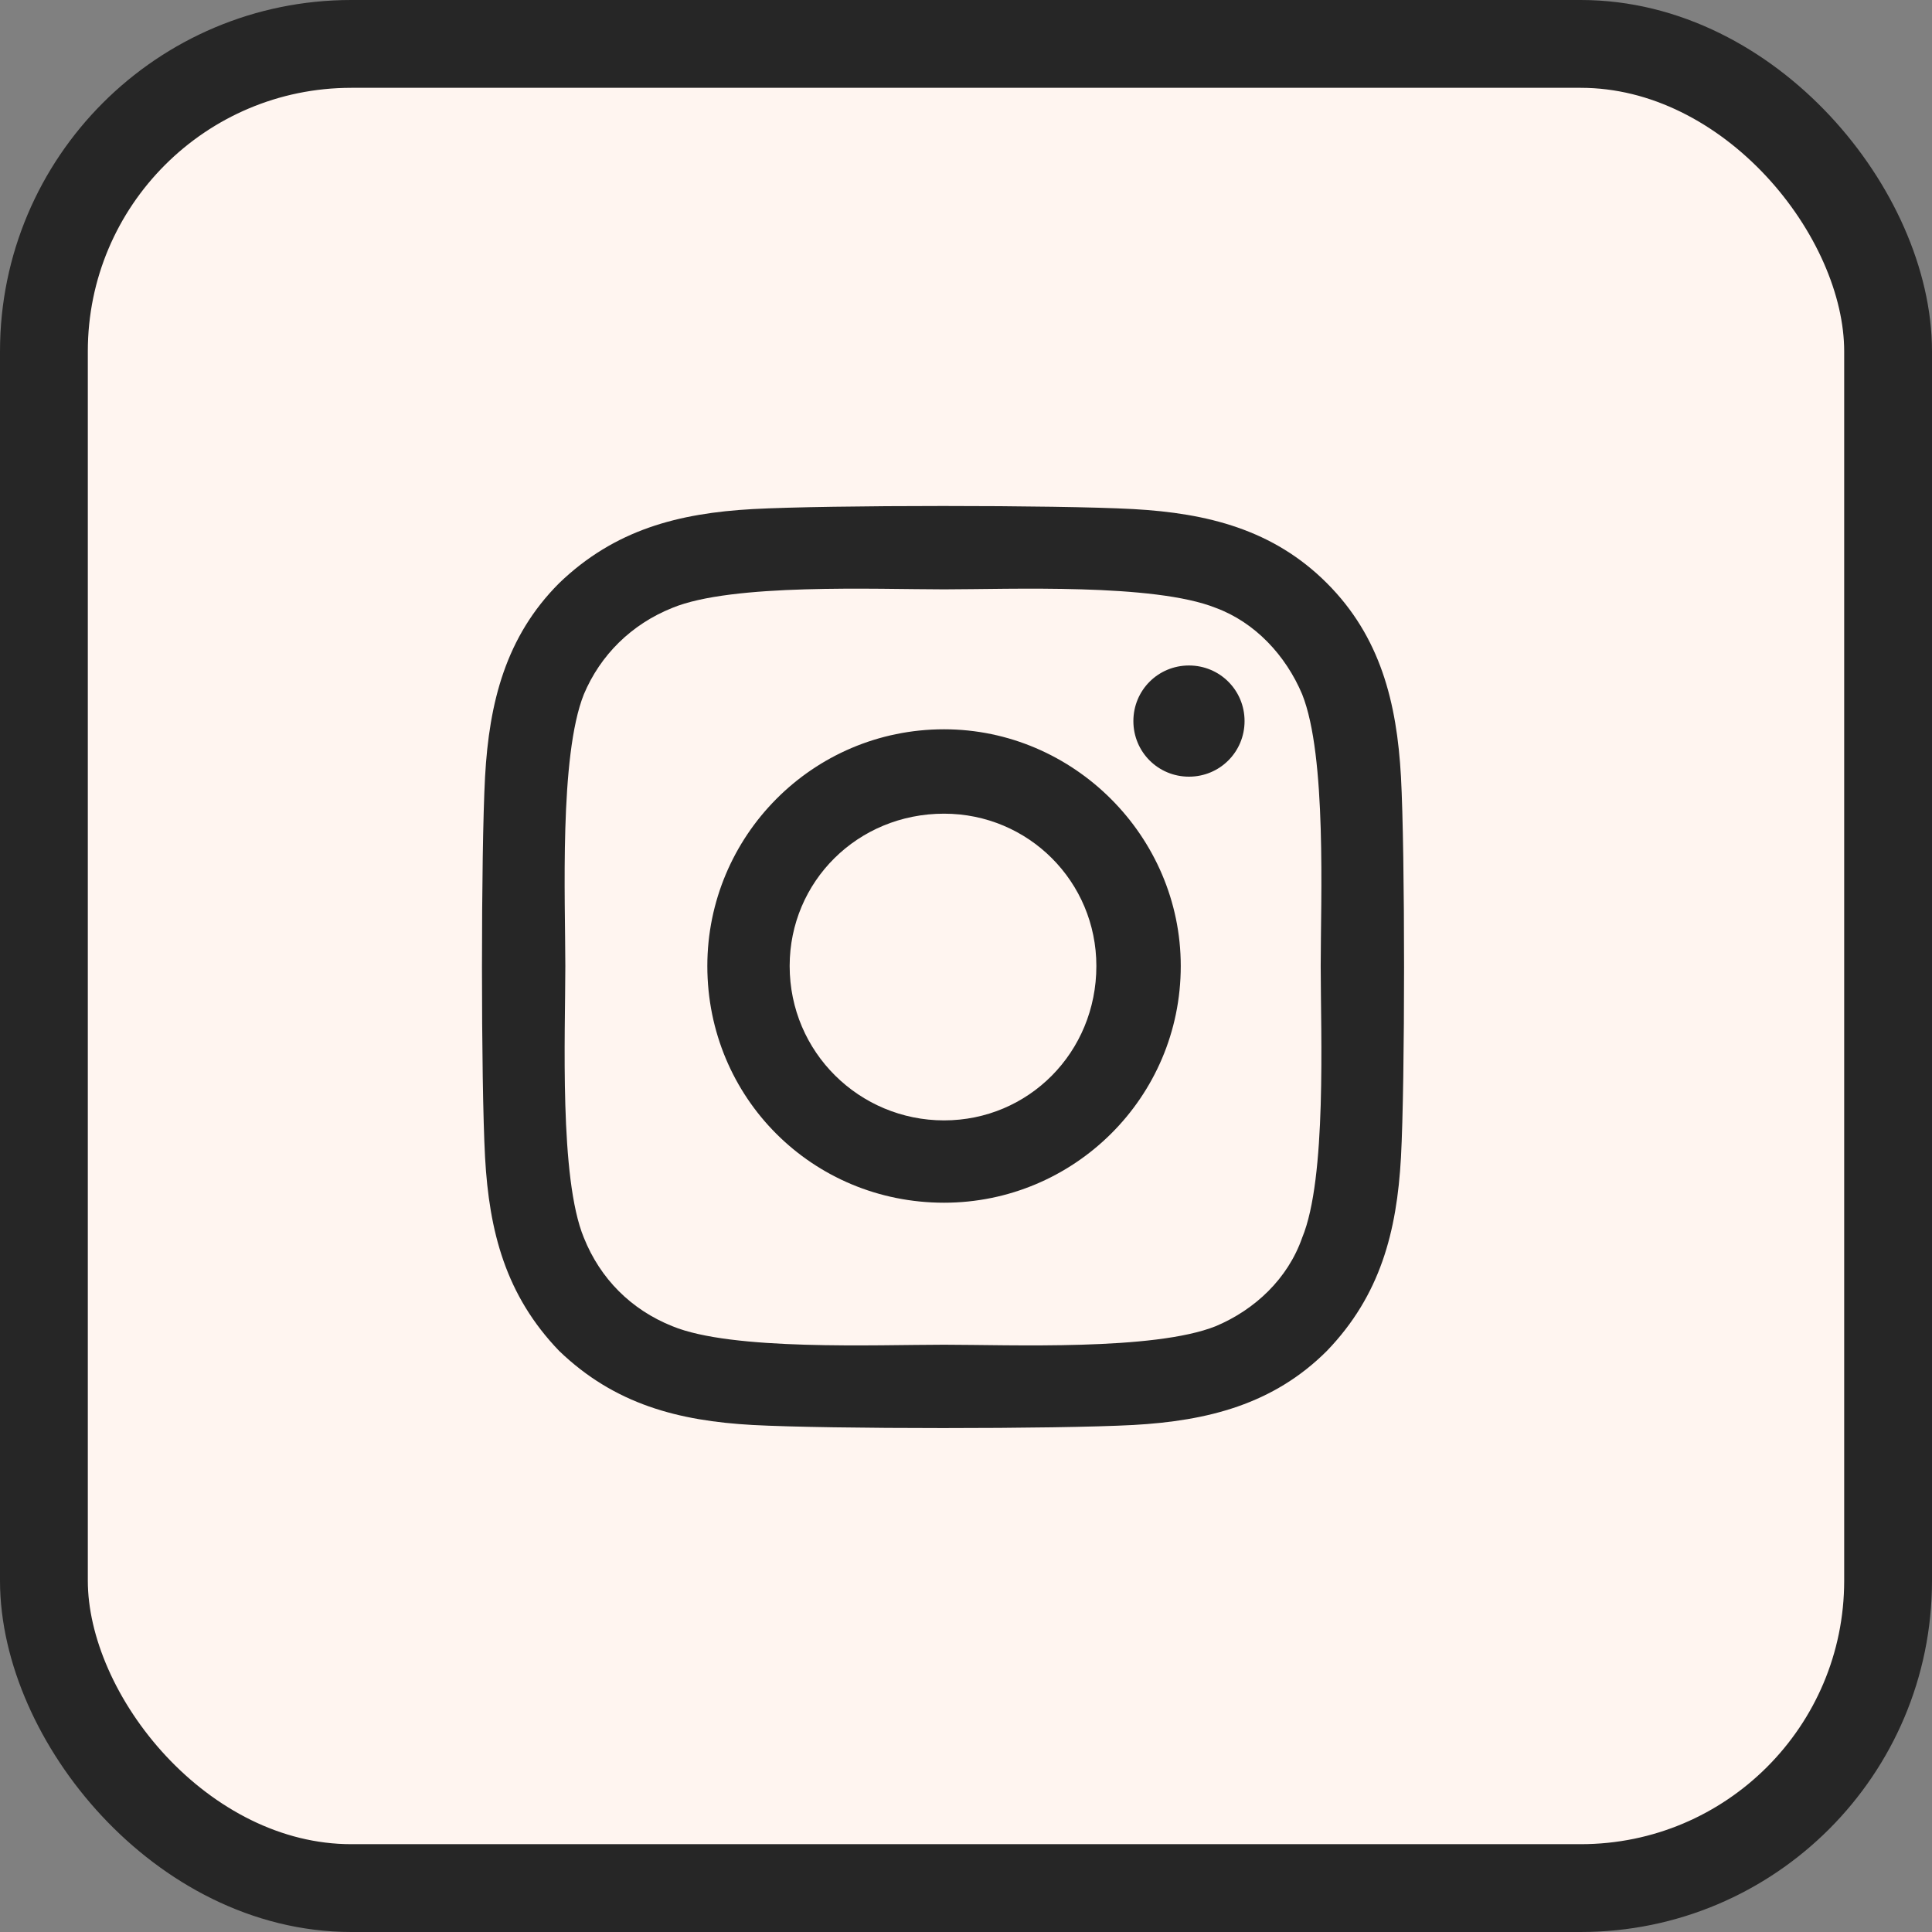
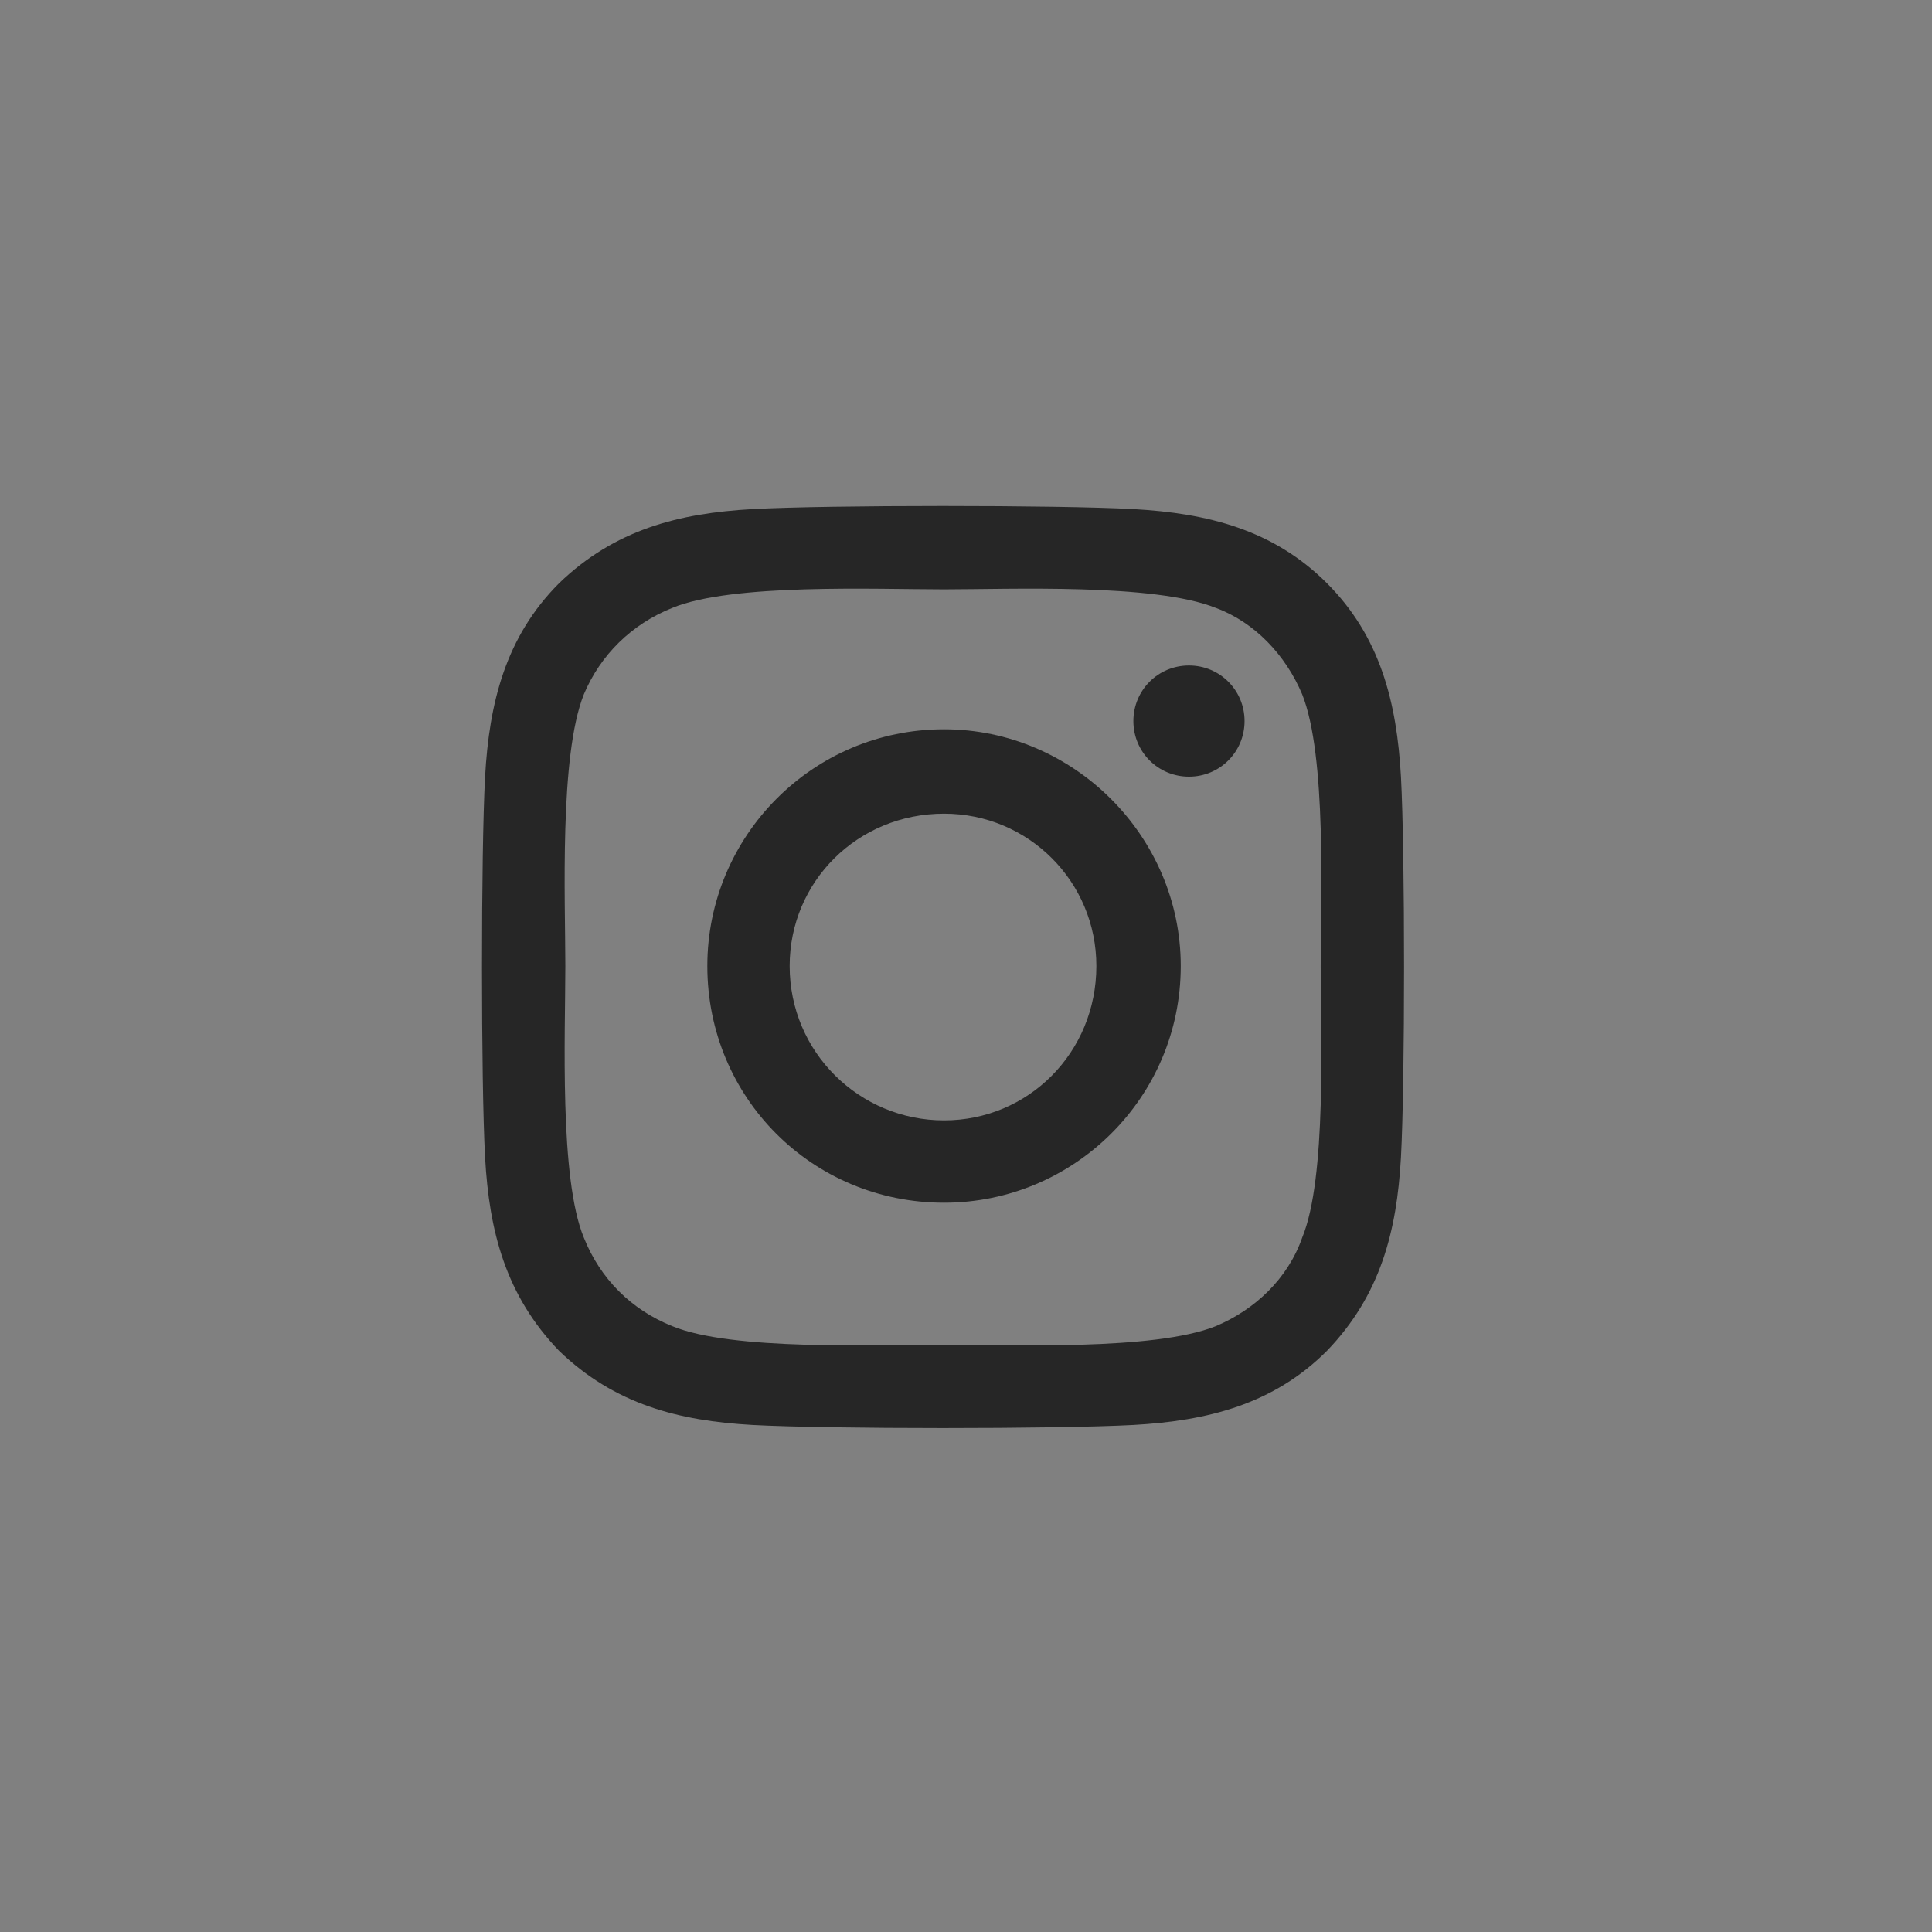
<svg xmlns="http://www.w3.org/2000/svg" width="44" height="44" viewBox="0 0 44 44" fill="none">
  <rect x="0" y="0" width="44" height="44" fill="#808080" stroke="none" />
-   <rect x="1" y="1" width="42" height="42" rx="7" fill="#FFF5F0" />
-   <rect x="1" y="1" width="42" height="42" rx="7" stroke="#262626" stroke-width="2" />
  <path d="M21.5 16.609C24.453 16.609 26.891 19.047 26.891 22C26.891 25 24.453 27.391 21.5 27.391C18.5 27.391 16.109 25 16.109 22C16.109 19.047 18.5 16.609 21.5 16.609ZM21.5 25.516C23.422 25.516 24.969 23.969 24.969 22C24.969 20.078 23.422 18.531 21.5 18.531C19.531 18.531 17.984 20.078 17.984 22C17.984 23.969 19.578 25.516 21.5 25.516ZM28.344 16.422C28.344 17.125 27.781 17.688 27.078 17.688C26.375 17.688 25.812 17.125 25.812 16.422C25.812 15.719 26.375 15.156 27.078 15.156C27.781 15.156 28.344 15.719 28.344 16.422ZM31.906 17.688C32 19.422 32 24.625 31.906 26.359C31.812 28.047 31.438 29.5 30.219 30.766C29 31.984 27.5 32.359 25.812 32.453C24.078 32.547 18.875 32.547 17.141 32.453C15.453 32.359 14 31.984 12.734 30.766C11.516 29.5 11.141 28.047 11.047 26.359C10.953 24.625 10.953 19.422 11.047 17.688C11.141 16 11.516 14.5 12.734 13.281C14 12.062 15.453 11.688 17.141 11.594C18.875 11.5 24.078 11.5 25.812 11.594C27.5 11.688 29 12.062 30.219 13.281C31.438 14.5 31.812 16 31.906 17.688ZM29.656 28.188C30.219 26.828 30.078 23.547 30.078 22C30.078 20.5 30.219 17.219 29.656 15.812C29.281 14.922 28.578 14.172 27.688 13.844C26.281 13.281 23 13.422 21.5 13.422C19.953 13.422 16.672 13.281 15.312 13.844C14.375 14.219 13.672 14.922 13.297 15.812C12.734 17.219 12.875 20.5 12.875 22C12.875 23.547 12.734 26.828 13.297 28.188C13.672 29.125 14.375 29.828 15.312 30.203C16.672 30.766 19.953 30.625 21.5 30.625C23 30.625 26.281 30.766 27.688 30.203C28.578 29.828 29.328 29.125 29.656 28.188Z" fill="#262626" />
</svg>